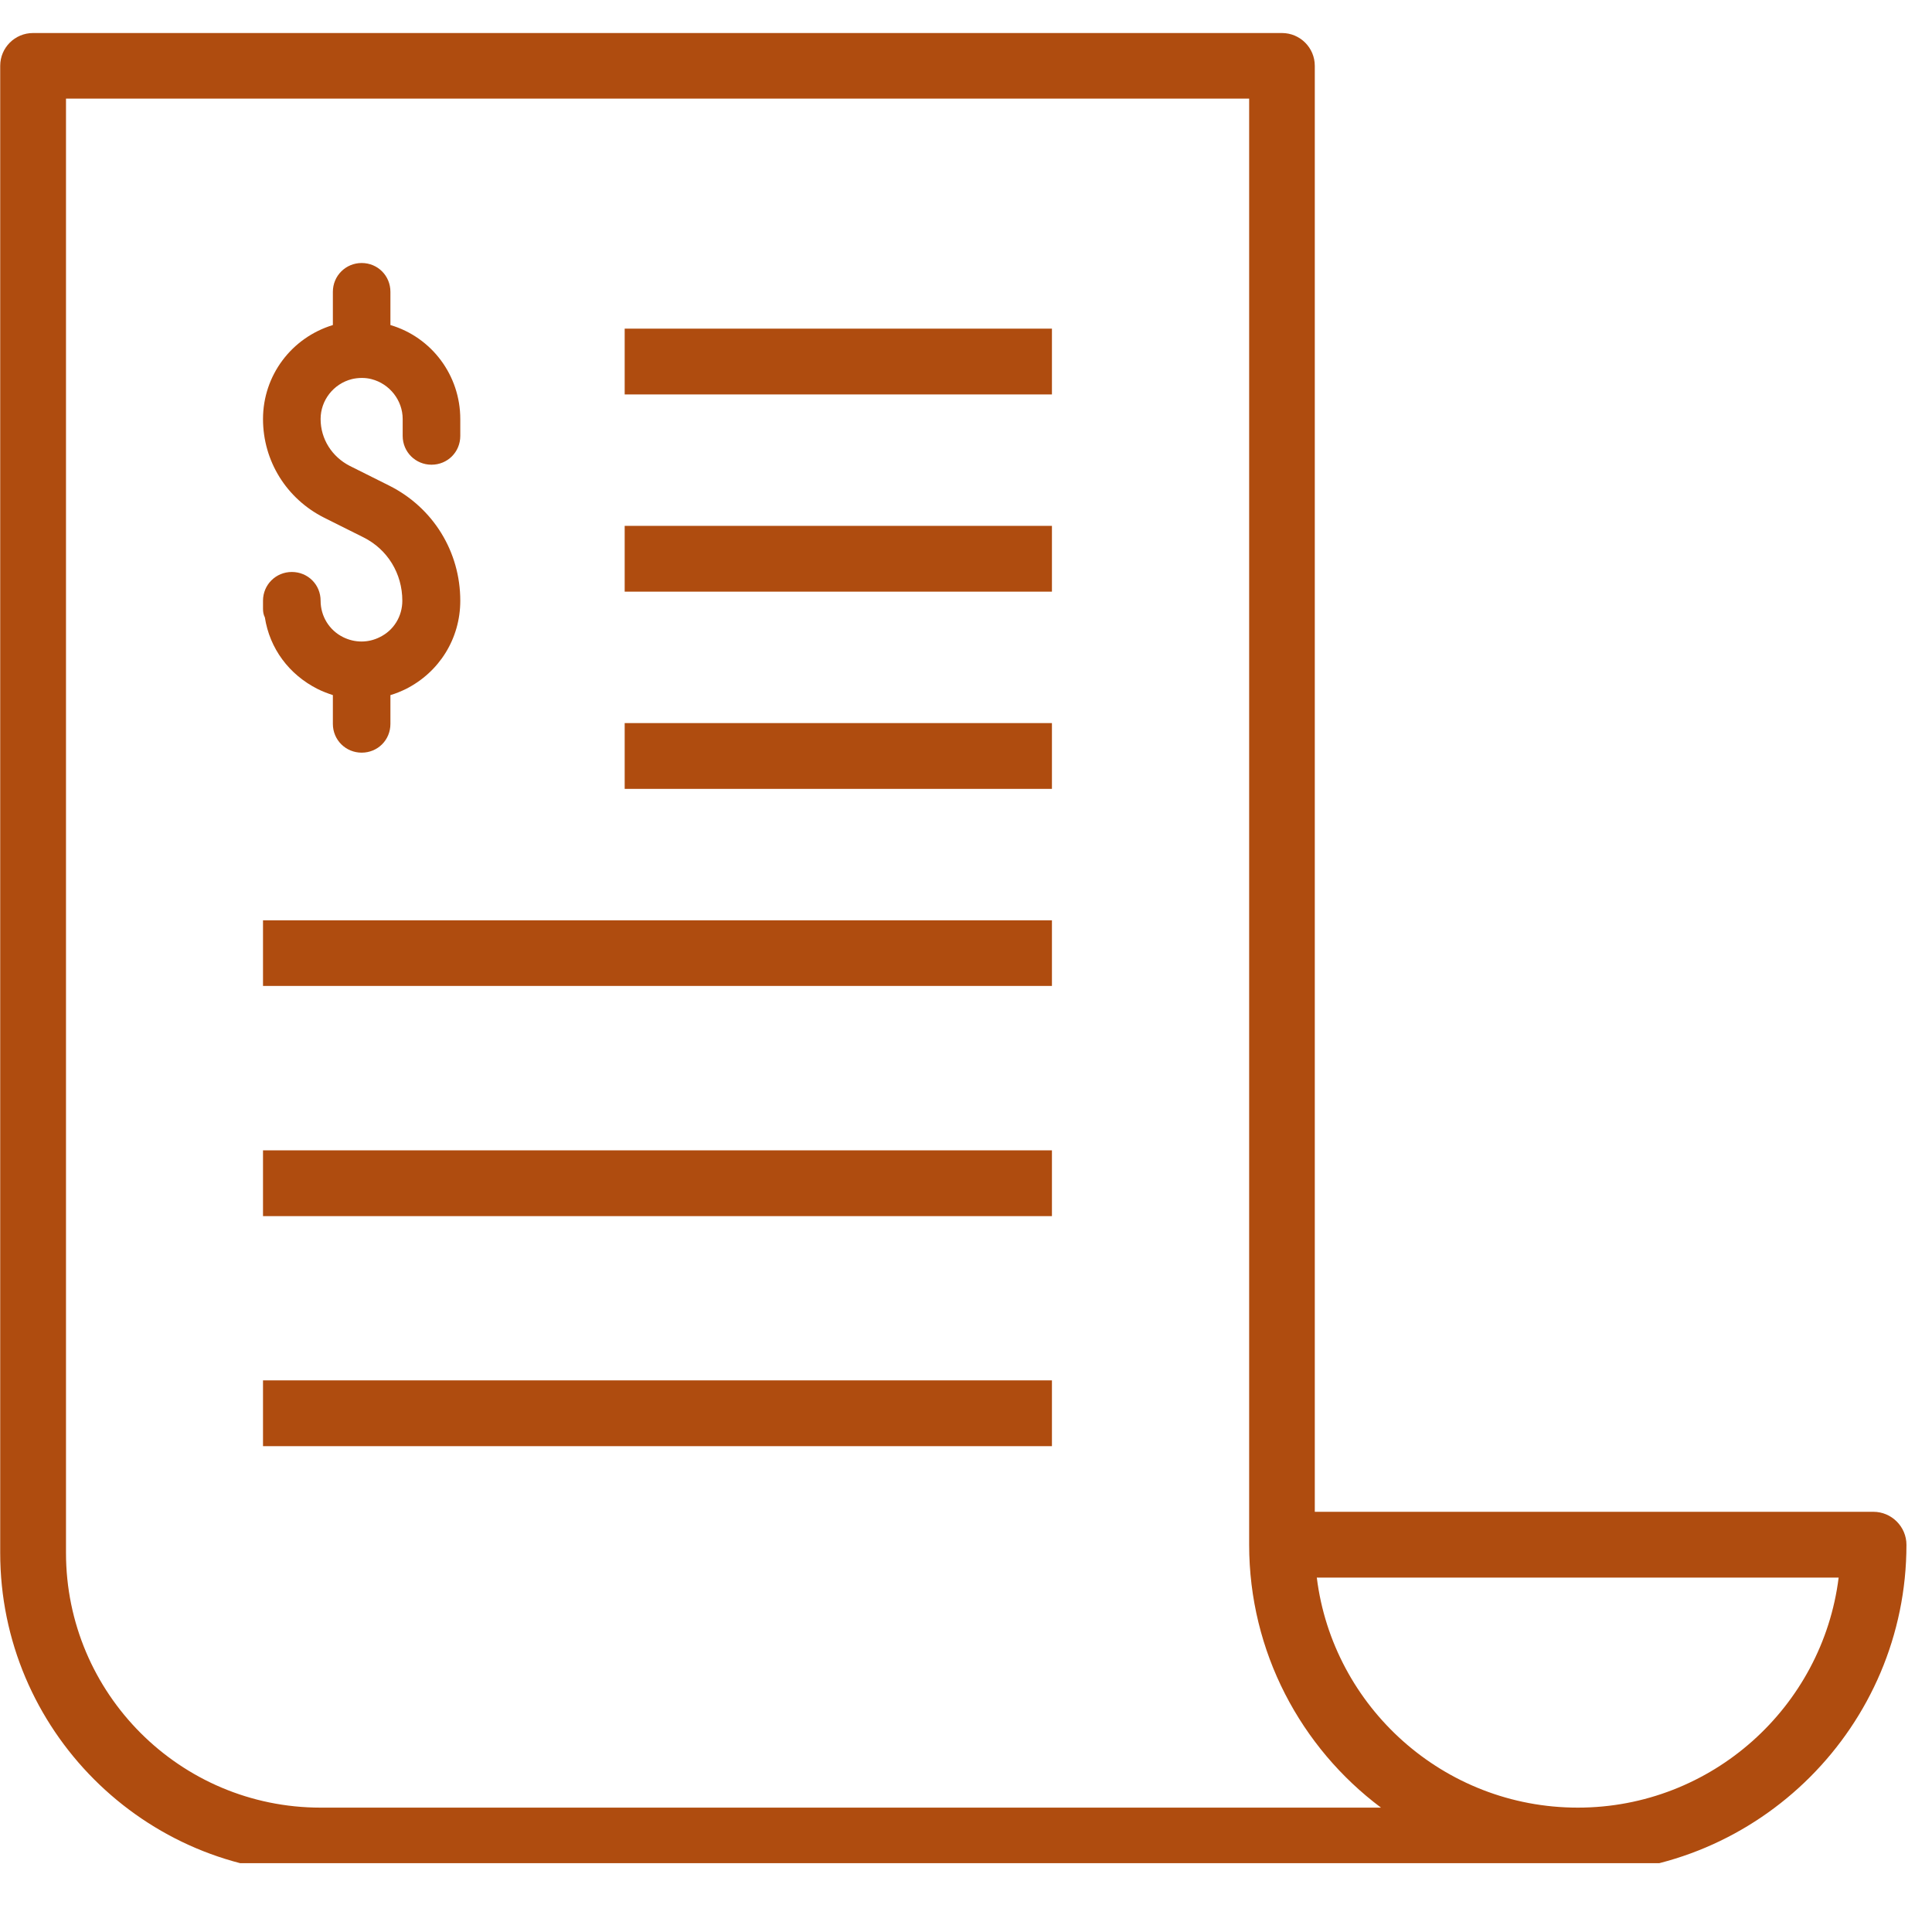
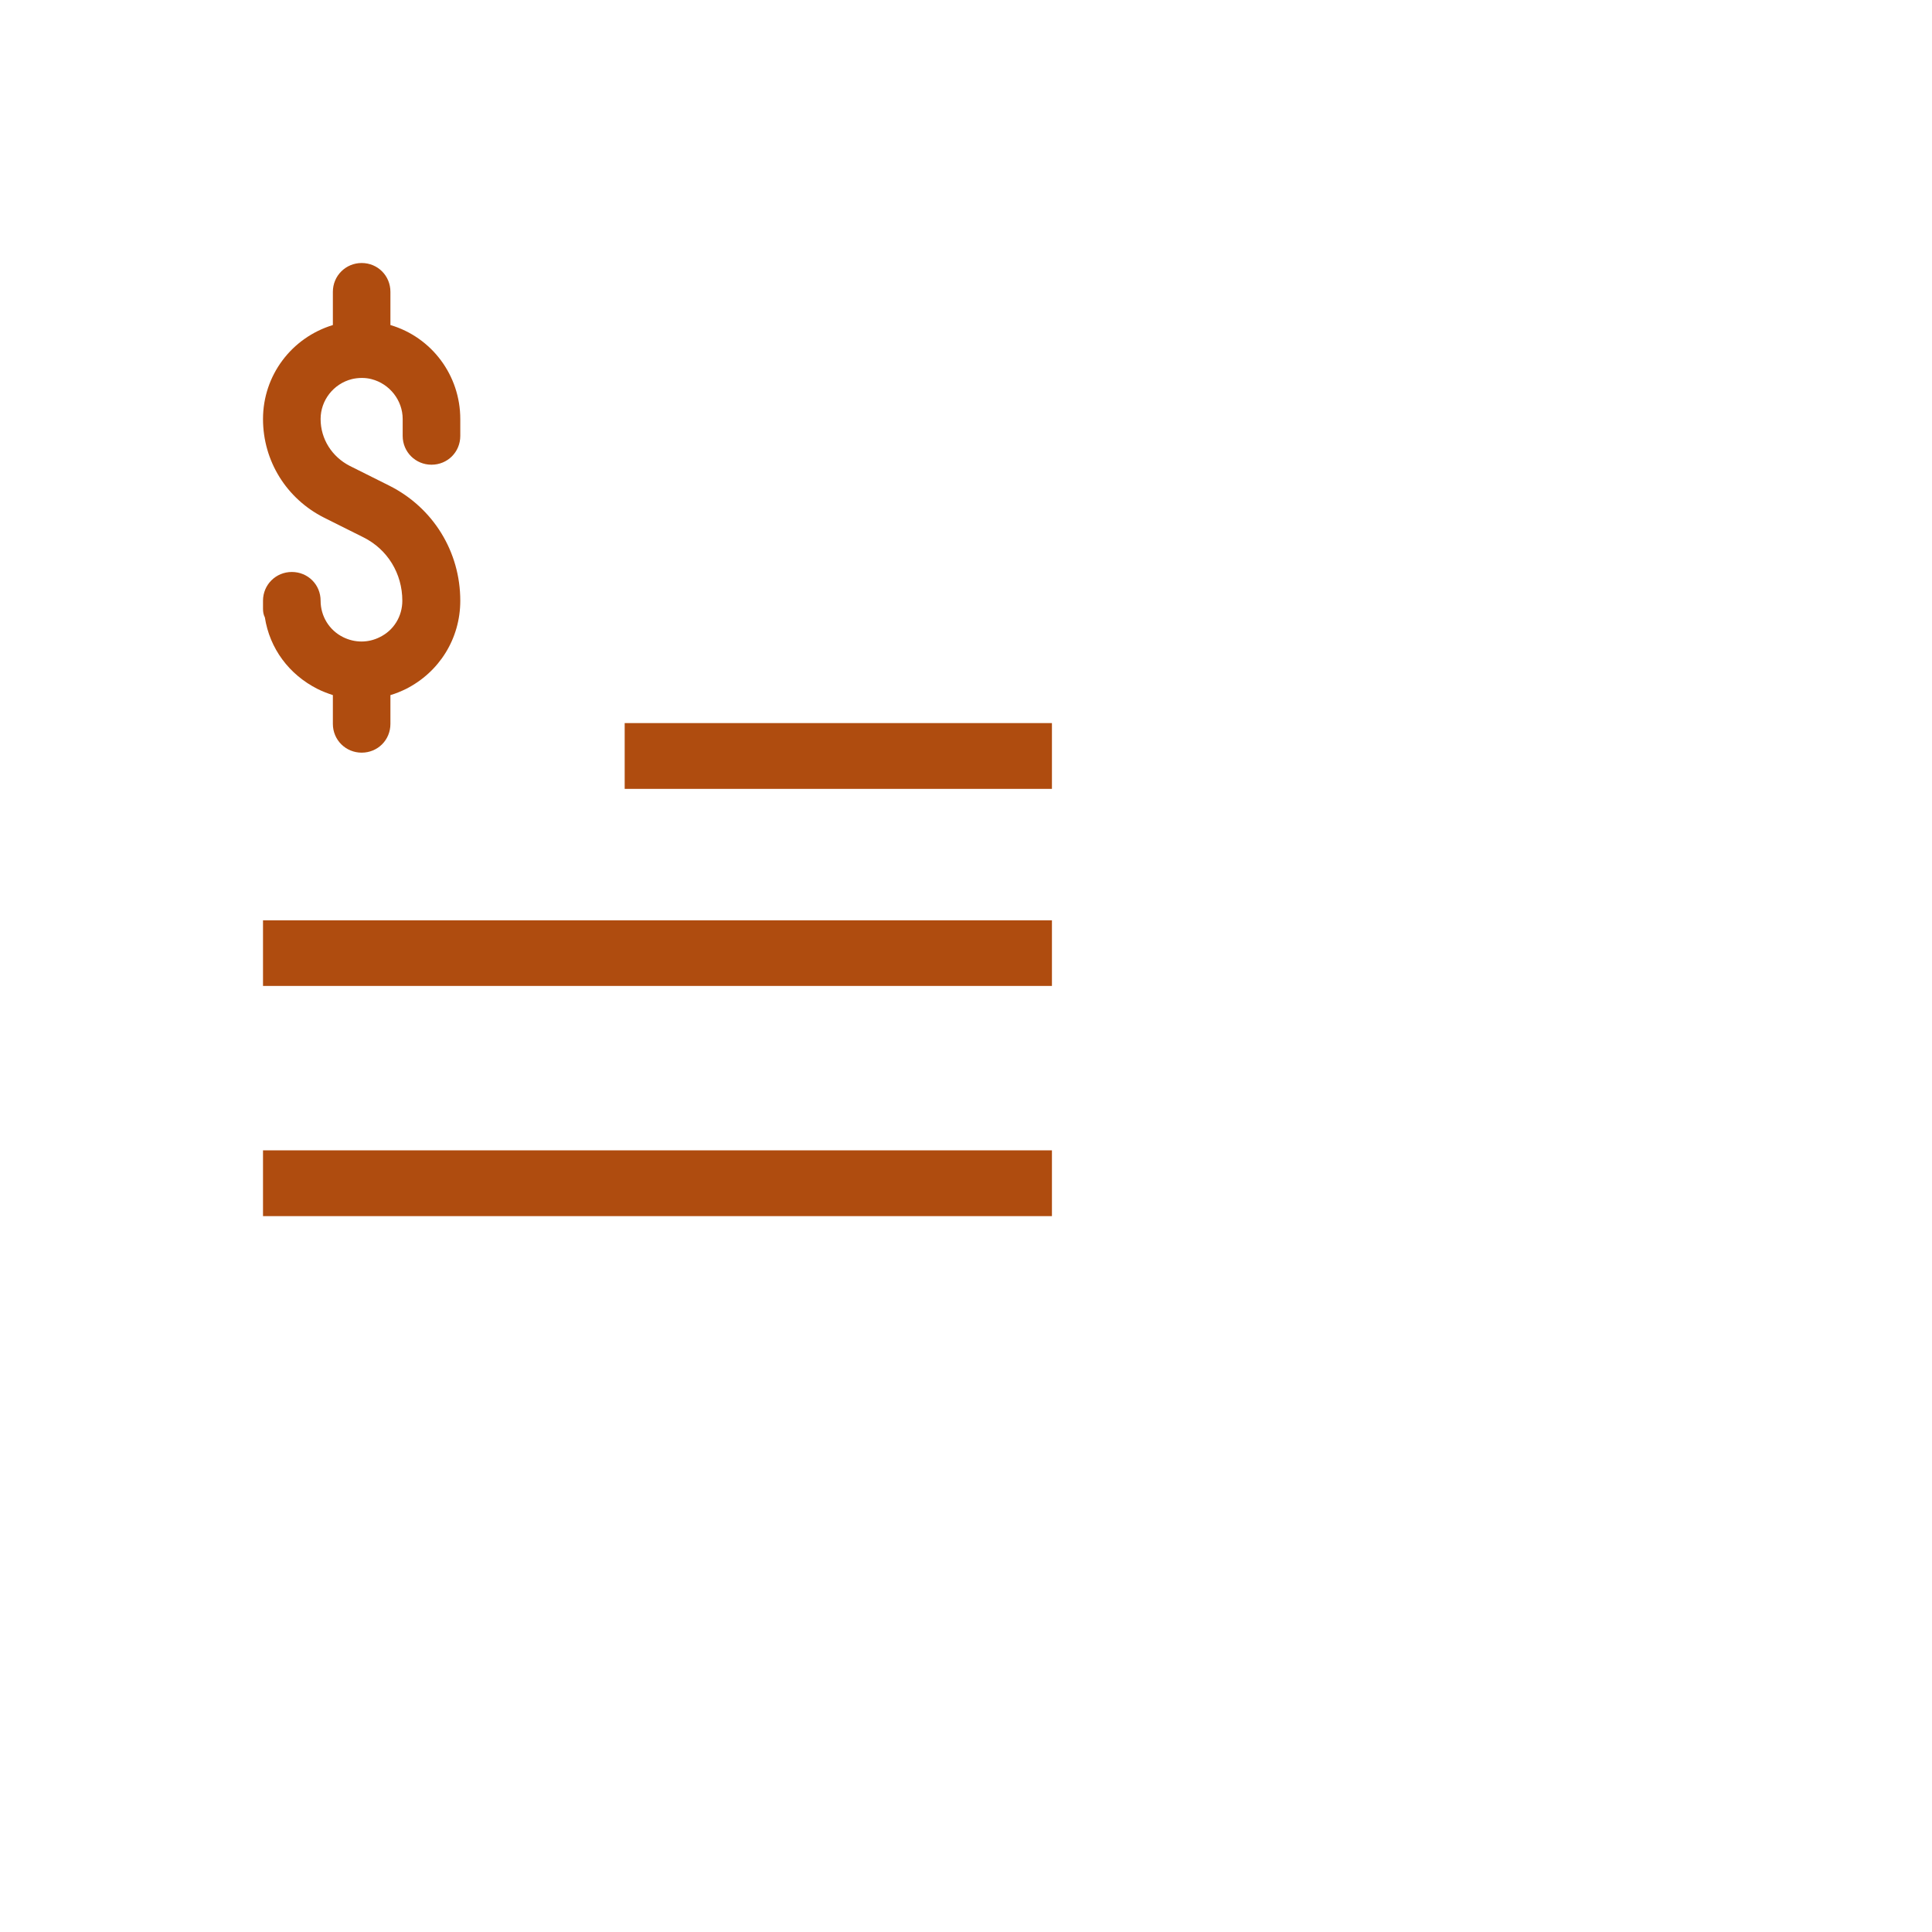
<svg xmlns="http://www.w3.org/2000/svg" width="50" zoomAndPan="magnify" viewBox="0 0 37.5 37.5" height="50" preserveAspectRatio="xMidYMid meet" version="1.0">
  <defs>
    <clipPath id="308e569ad9">
-       <path d="M 0 0.641 L 37.008 0.641 L 37.008 36.164 L 0 36.164 Z M 0 0.641 " clip-rule="nonzero" />
-     </clipPath>
+       </clipPath>
  </defs>
  <g clip-path="url(#308e569ad9)">
-     <path fill="#af4c0f" d="M 36.363 29.344 L 25.52 29.344 L 25.52 1.277 C 25.52 0.926 25.234 0.641 24.883 0.641 L 0.641 0.641 C 0.289 0.641 0.004 0.926 0.004 1.277 L 0.004 30.141 C 0.004 33.57 2.793 36.363 6.223 36.363 L 29.984 36.363 C 30.043 36.363 30.09 36.355 30.145 36.34 C 30.305 36.355 30.465 36.363 30.625 36.363 C 34.141 36.363 37.004 33.5 37.004 29.984 C 37.004 29.633 36.715 29.344 36.363 29.344 Z M 6.223 35.086 C 3.496 35.086 1.281 32.871 1.281 30.141 L 1.281 1.914 L 24.246 1.914 L 24.246 29.984 C 24.246 32.062 25.25 33.922 26.805 35.086 Z M 30.625 35.086 C 28.023 35.086 25.871 33.133 25.559 30.621 L 35.688 30.621 C 35.375 33.133 33.223 35.086 30.625 35.086 Z M 30.625 35.086 " fill-opacity="1" fill-rule="nonzero" />
-   </g>
-   <path fill="#af4c0f" d="M 12.125 6.379 L 20.418 6.379 L 20.418 7.656 L 12.125 7.656 Z M 12.125 6.379 " fill-opacity="1" fill-rule="nonzero" />
-   <path fill="#af4c0f" d="M 12.125 10.207 L 20.418 10.207 L 20.418 11.484 L 12.125 11.484 Z M 12.125 10.207 " fill-opacity="1" fill-rule="nonzero" />
+     </g>
  <path fill="#af4c0f" d="M 12.125 14.035 L 20.418 14.035 L 20.418 15.312 L 12.125 15.312 Z M 12.125 14.035 " fill-opacity="1" fill-rule="nonzero" />
  <path fill="#af4c0f" d="M 5.105 17.863 L 20.418 17.863 L 20.418 19.137 L 5.105 19.137 Z M 5.105 17.863 " fill-opacity="1" fill-rule="nonzero" />
  <path fill="#af4c0f" d="M 5.105 22.328 L 20.418 22.328 L 20.418 23.605 L 5.105 23.605 Z M 5.105 22.328 " fill-opacity="1" fill-rule="nonzero" />
-   <path fill="#af4c0f" d="M 5.105 26.793 L 20.418 26.793 L 20.418 28.07 L 5.105 28.07 Z M 5.105 26.793 " fill-opacity="1" fill-rule="nonzero" />
  <path fill="#af4c0f" d="M 6.168 13.375 C 6.262 13.422 6.367 13.461 6.461 13.492 L 6.461 14.051 C 6.461 14.363 6.711 14.609 7.02 14.609 C 7.332 14.609 7.578 14.363 7.578 14.051 L 7.578 13.492 C 7.684 13.461 7.777 13.422 7.875 13.375 C 8.527 13.047 8.934 12.395 8.934 11.66 C 8.934 10.711 8.41 9.855 7.555 9.426 L 6.789 9.043 C 6.445 8.867 6.223 8.523 6.223 8.133 C 6.223 7.77 6.473 7.449 6.828 7.359 C 6.957 7.328 7.094 7.328 7.211 7.359 C 7.562 7.449 7.816 7.77 7.816 8.133 L 7.816 8.461 C 7.816 8.773 8.066 9.02 8.375 9.02 C 8.688 9.02 8.934 8.773 8.934 8.461 L 8.934 8.133 C 8.934 7.289 8.383 6.547 7.578 6.309 L 7.578 5.664 C 7.578 5.352 7.332 5.105 7.02 5.105 C 6.711 5.105 6.461 5.352 6.461 5.664 L 6.461 6.309 C 5.656 6.555 5.105 7.289 5.105 8.133 C 5.105 8.949 5.562 9.68 6.289 10.047 L 7.055 10.43 C 7.523 10.664 7.809 11.133 7.809 11.66 C 7.809 11.961 7.645 12.234 7.371 12.367 C 7.148 12.48 6.887 12.48 6.66 12.367 C 6.391 12.234 6.223 11.961 6.223 11.66 C 6.223 11.348 5.977 11.102 5.664 11.102 C 5.355 11.102 5.105 11.348 5.105 11.66 L 5.105 11.812 C 5.105 11.875 5.113 11.93 5.141 11.984 C 5.234 12.586 5.609 13.094 6.168 13.375 Z M 6.168 13.375 " fill-opacity="1" fill-rule="nonzero" />
</svg>